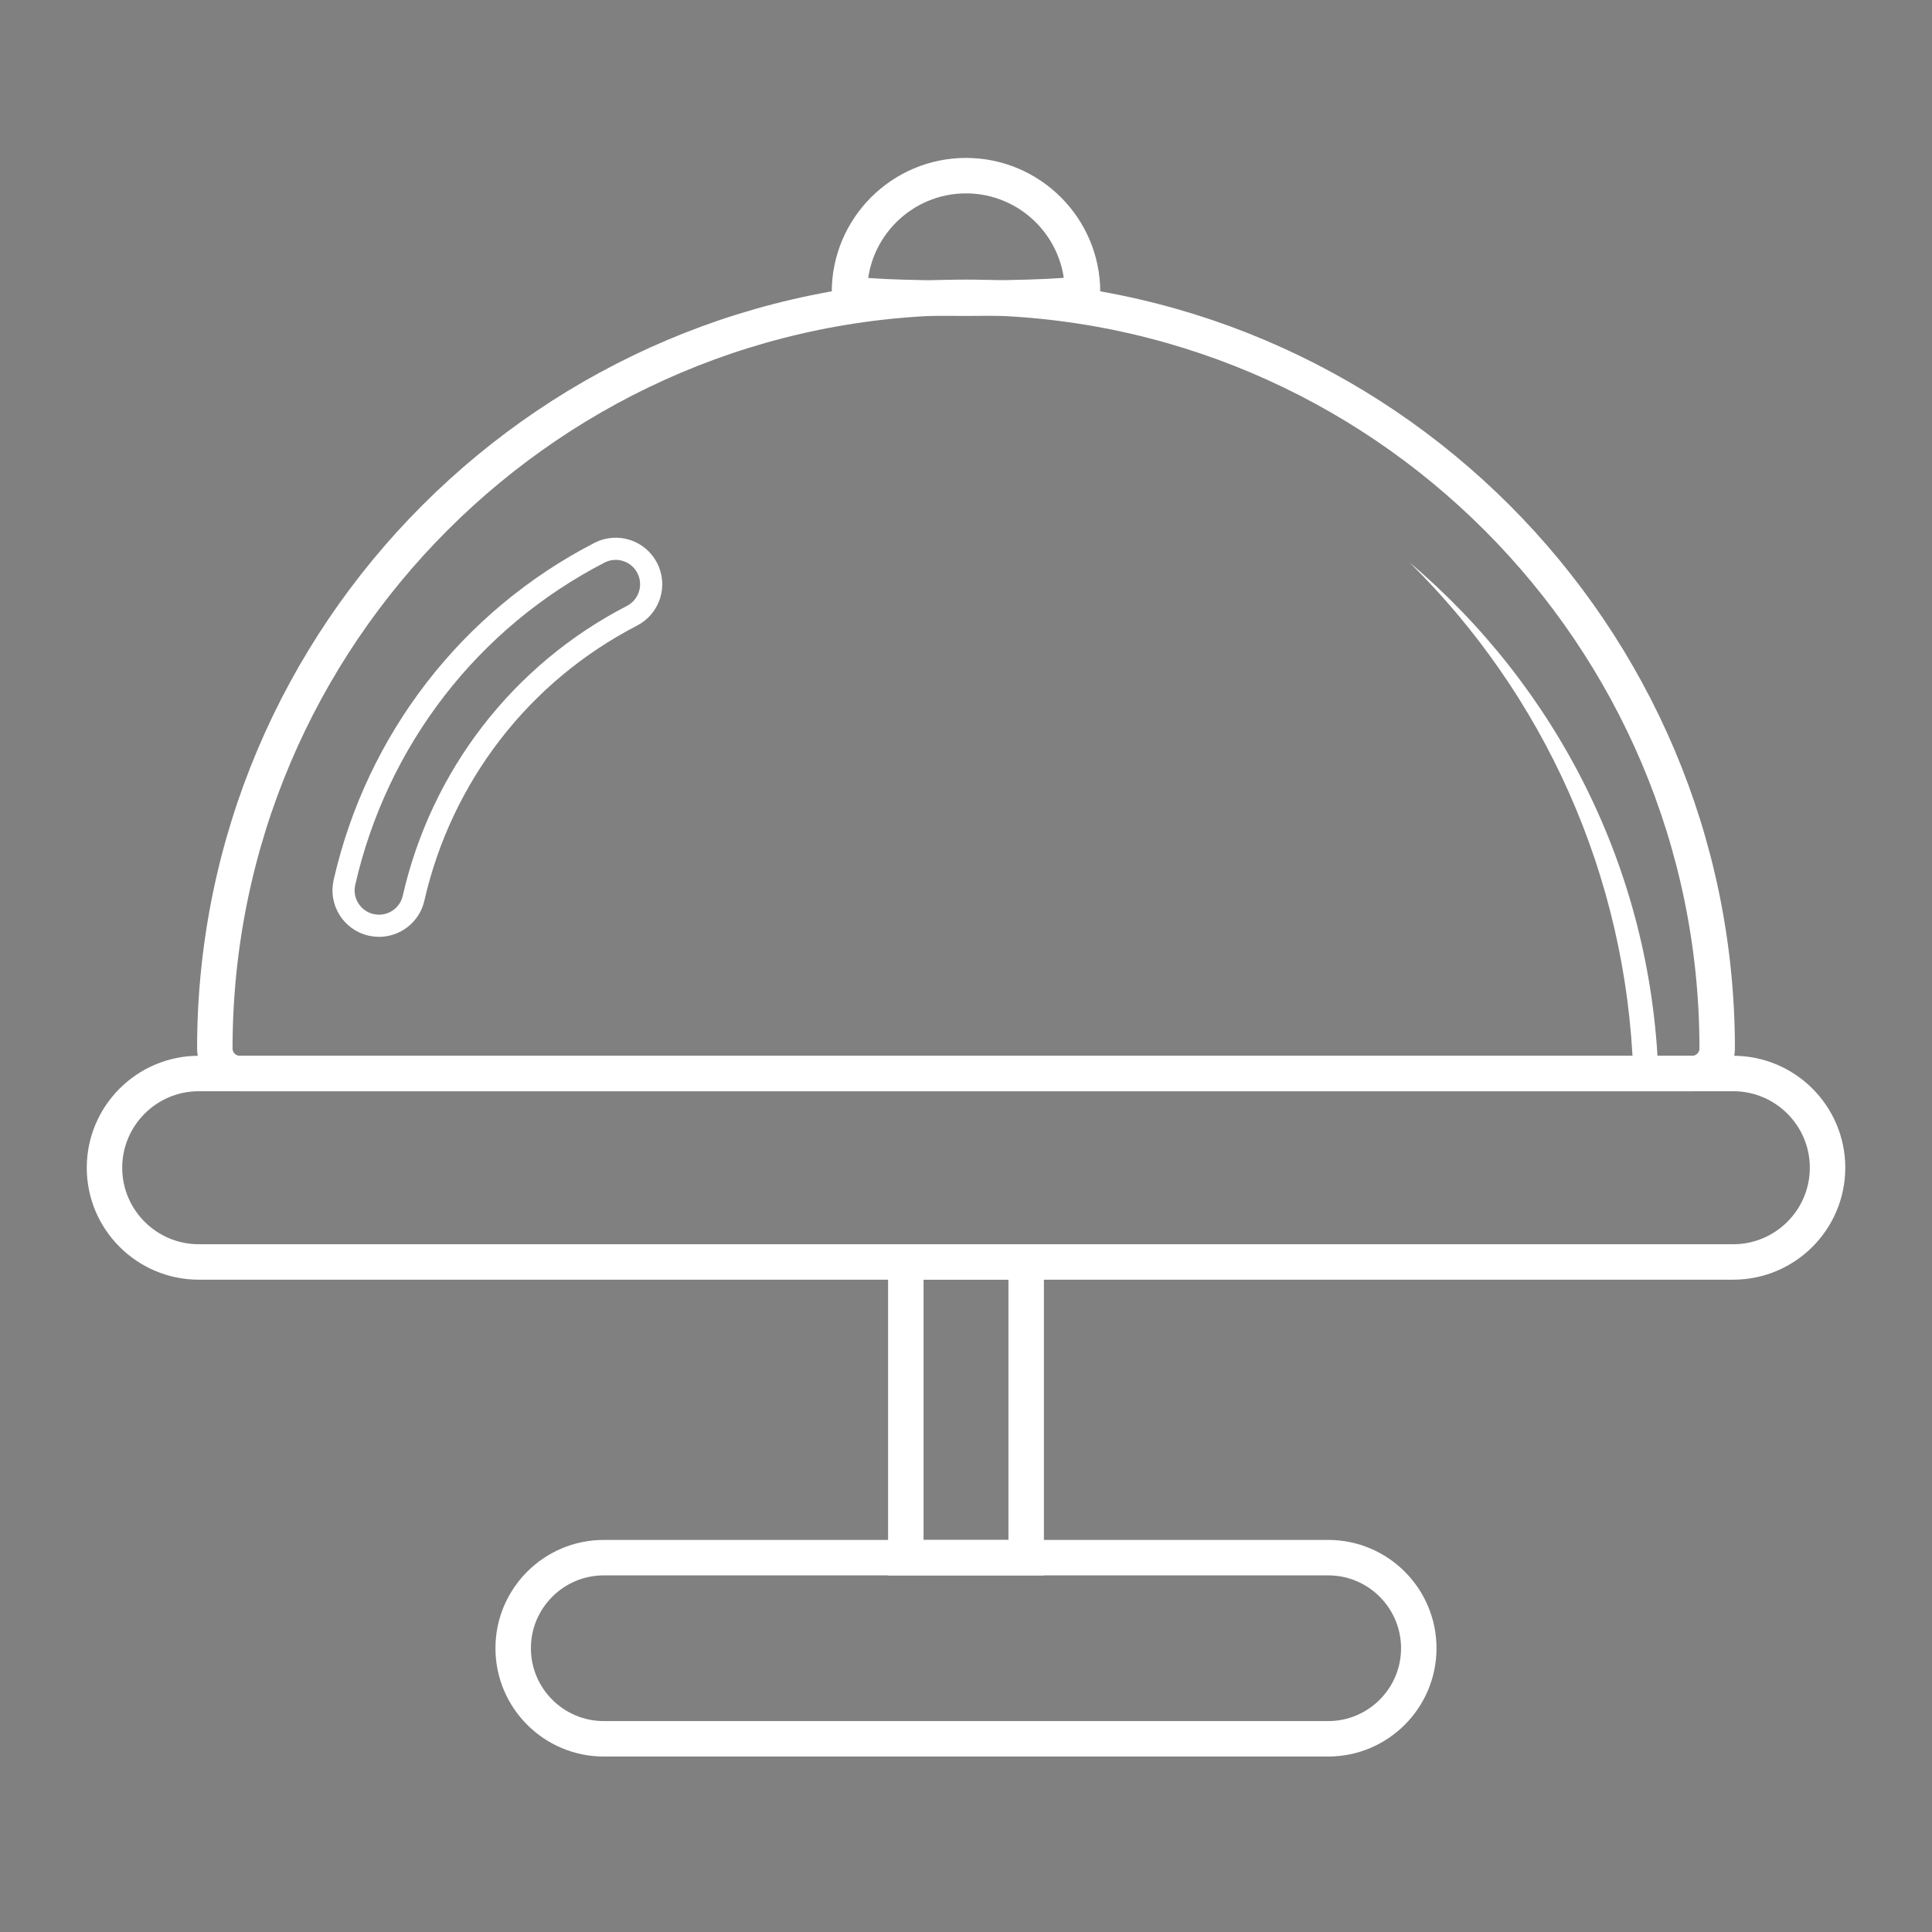
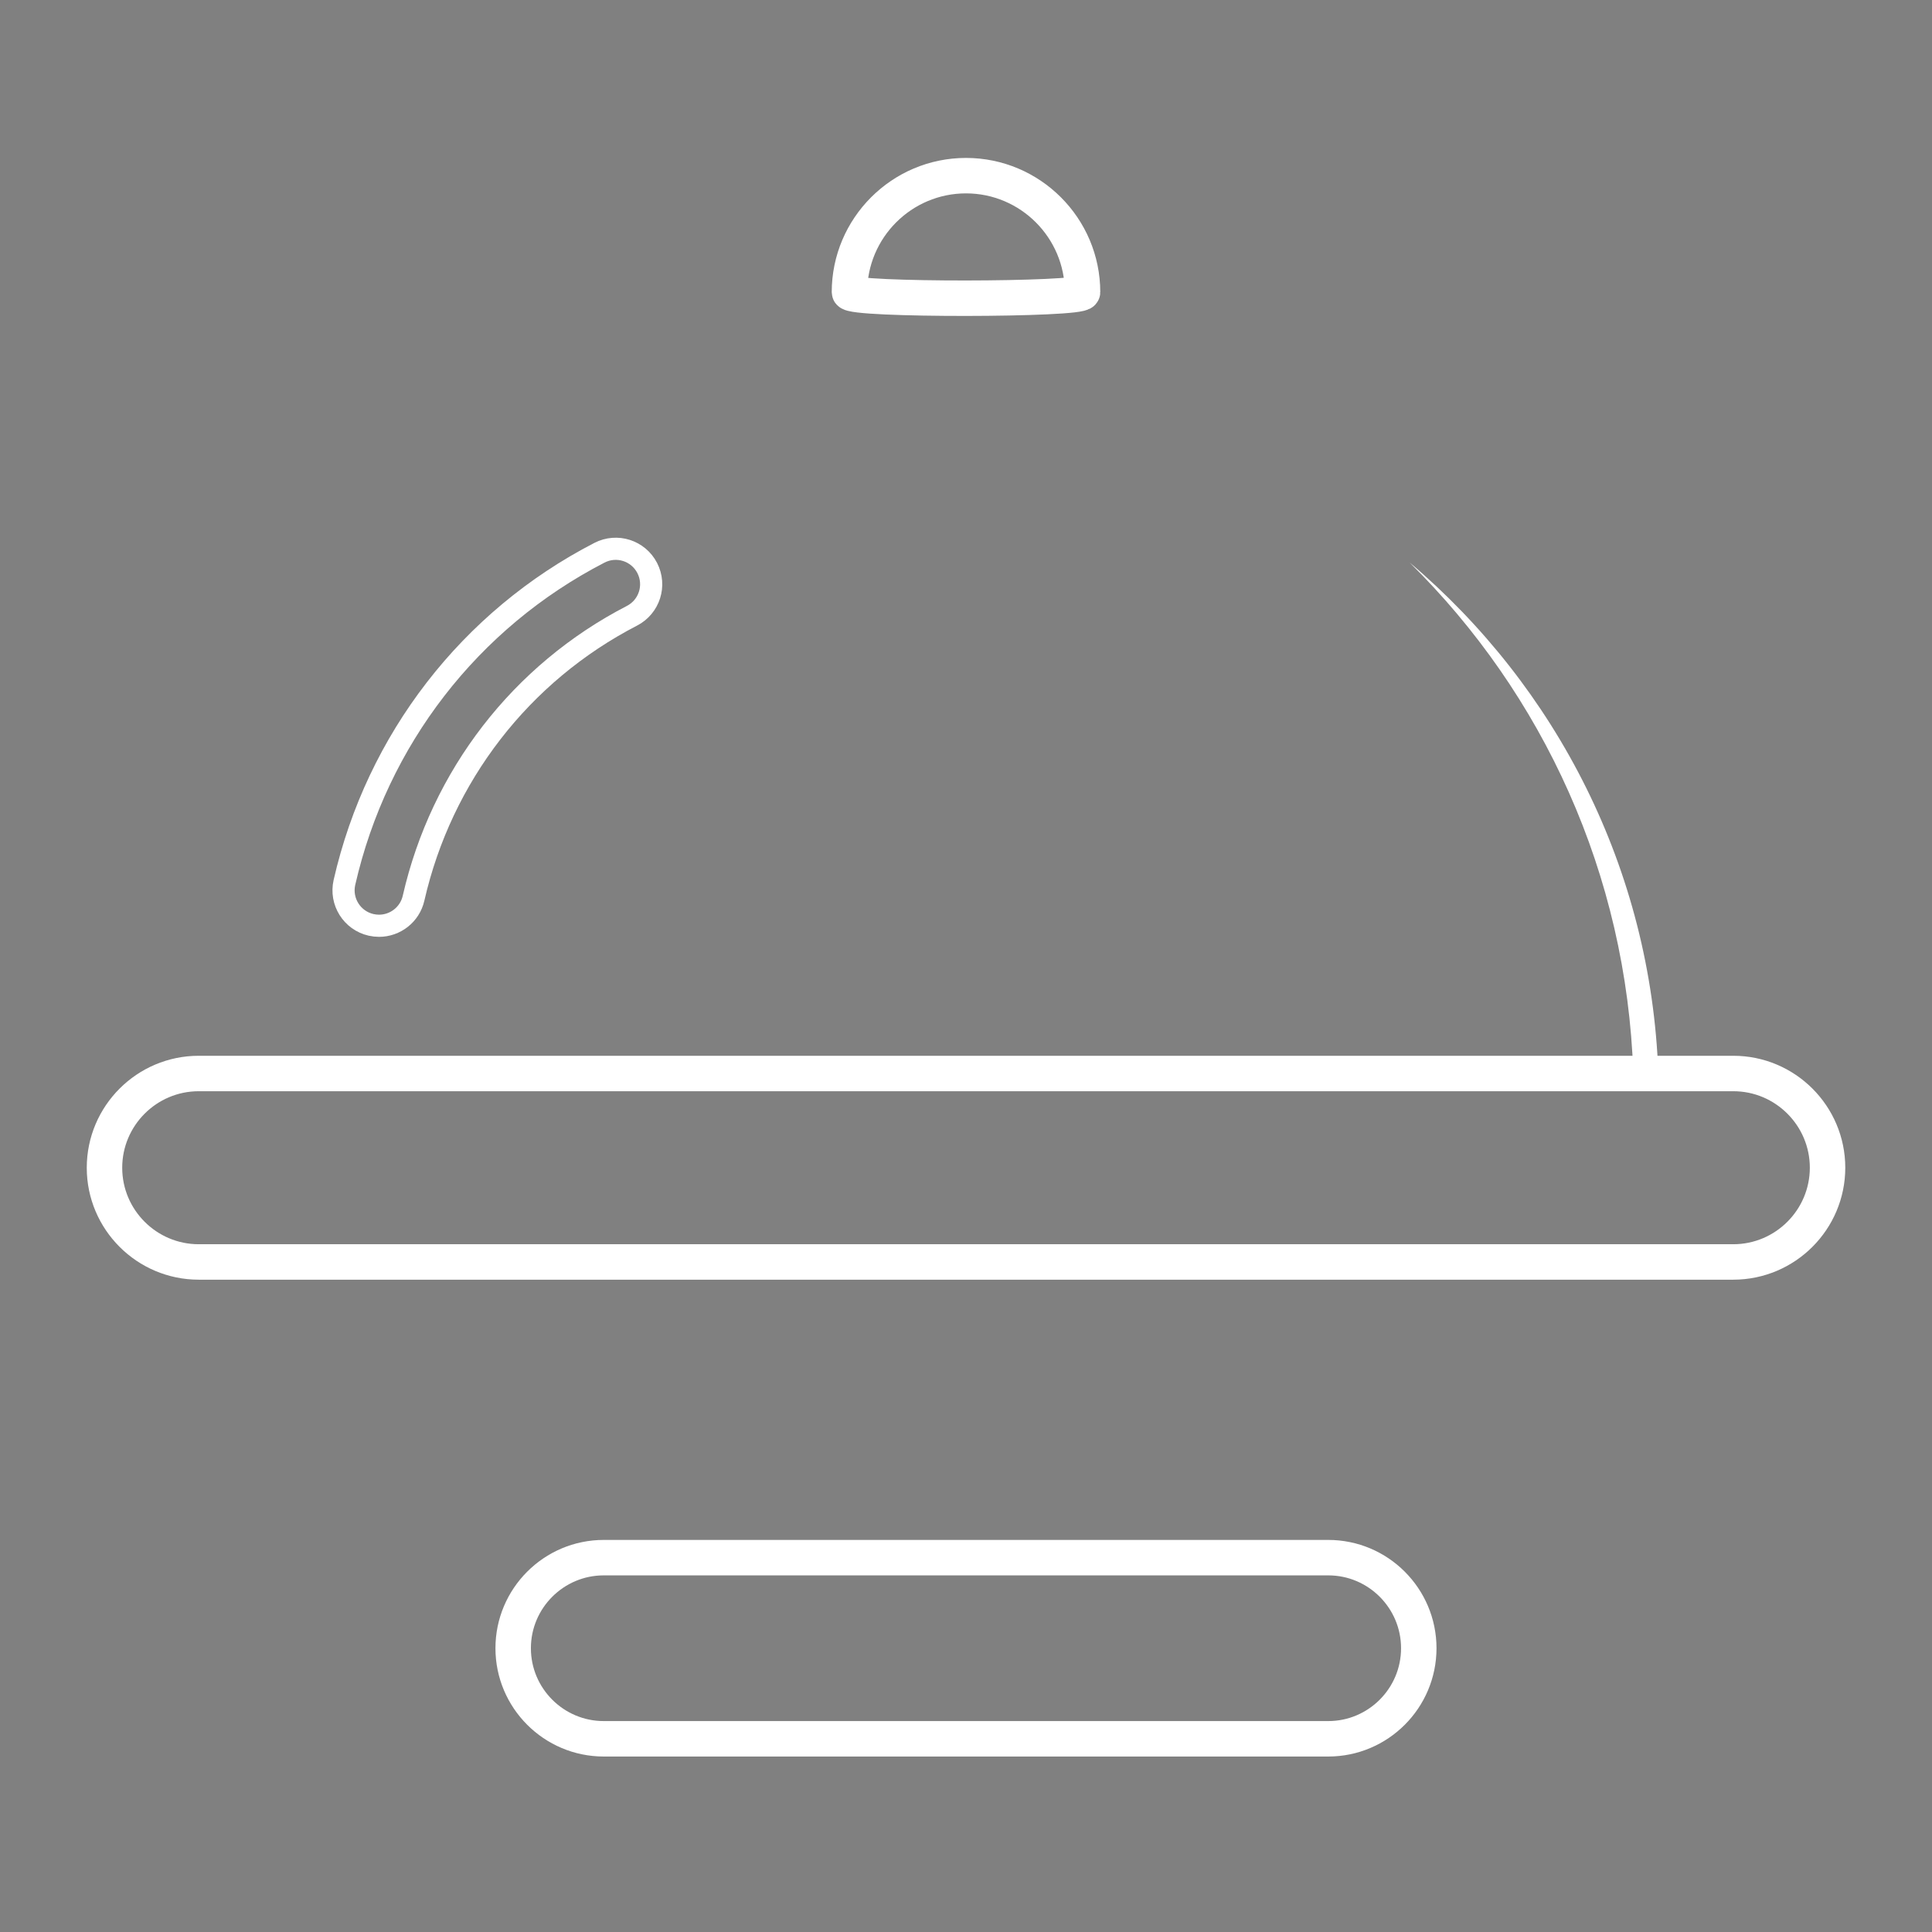
<svg xmlns="http://www.w3.org/2000/svg" version="1.1" id="Layer_1" x="0px" y="0px" viewBox="0 0 436 436" style="enable-background:new 0 0 436 436;" xml:space="preserve">
  <rect x="0" y="0" width="436" height="436" fill="#808080" stroke="none" />
  <style type="text/css">
	.st0{fill:none;stroke:#FFFFFF;stroke-width:8;stroke-miterlimit:10;}
	.st1{fill:none;stroke:#000000;stroke-width:8;stroke-miterlimit:10;}
	.st2{fill:none;stroke:#FFFFFF;stroke-width:5;stroke-miterlimit:10;}
	.st3{fill:#FFFFFF;}
</style>
  <g>
    <path class="st0" d="M191.7,65.94c0-14.5,11.8-26.3,26.3-26.3s26.3,11.8,26.3,26.3C244.3,67.7,191.7,67.8,191.7,65.94z" />
    <path class="st0" d="M391.15,284.79H44.85c-11.73,0-21.27-9.54-21.27-21.26c0-11.73,9.54-21.27,21.27-21.27h346.31   c11.73,0,21.27,9.54,21.27,21.27C412.42,275.25,402.88,284.79,391.15,284.79z" />
-     <path class="st1" d="M218,127.91" />
    <path class="st2" d="M85.54,208.92c-0.59,0-1.19-0.07-1.79-0.2c-4.31-0.98-7-5.27-6.02-9.58c7.35-32.2,28.32-59.32,57.55-74.4   c3.93-2.03,8.75-0.49,10.78,3.44c2.03,3.93,0.49,8.75-3.44,10.78c-25.03,12.92-42.99,36.15-49.29,63.74   C92.49,206.4,89.19,208.92,85.54,208.92z" />
-     <rect x="204.42" y="284.79" class="st0" width="27.16" height="66.74" />
    <path class="st0" d="M299.75,392.4h-163.5c-11.27,0-20.44-9.17-20.44-20.44s9.17-20.44,20.44-20.44h163.5   c11.27,0,20.43,9.17,20.43,20.44S311.02,392.4,299.75,392.4z" />
-     <path class="st0" d="M381.87,242.26H54.13c-3.12,0-5.65-2.53-5.65-5.65c0-93.47,76.05-169.51,169.52-169.51   s169.52,76.04,169.52,169.51C387.52,239.73,384.99,242.26,381.87,242.26z" />
    <path class="st3" d="M368.59,242.26h5.65c-1.63-46.17-23.1-87.37-56.14-115.33C348.14,156.55,367.11,197.25,368.59,242.26z" />
  </g>
</svg>